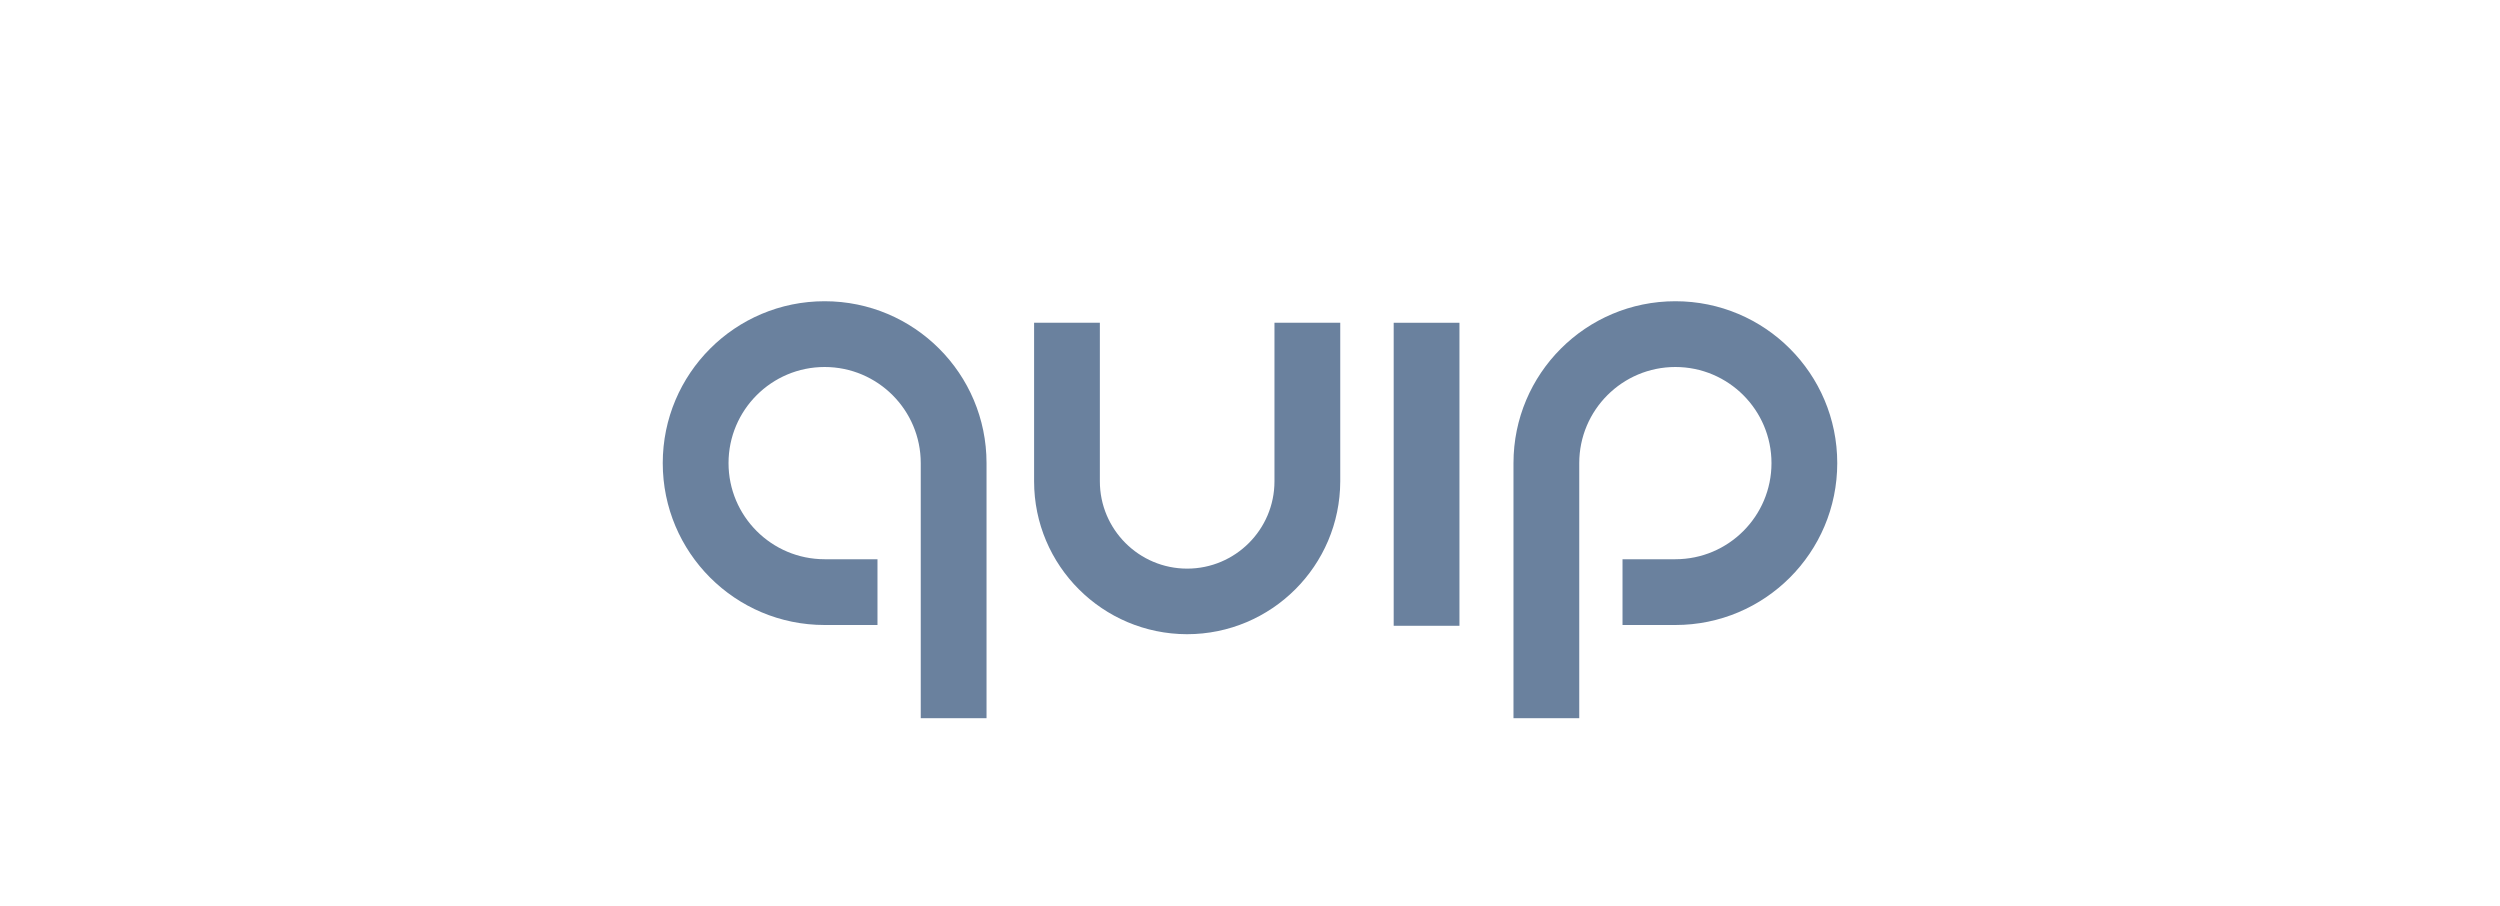
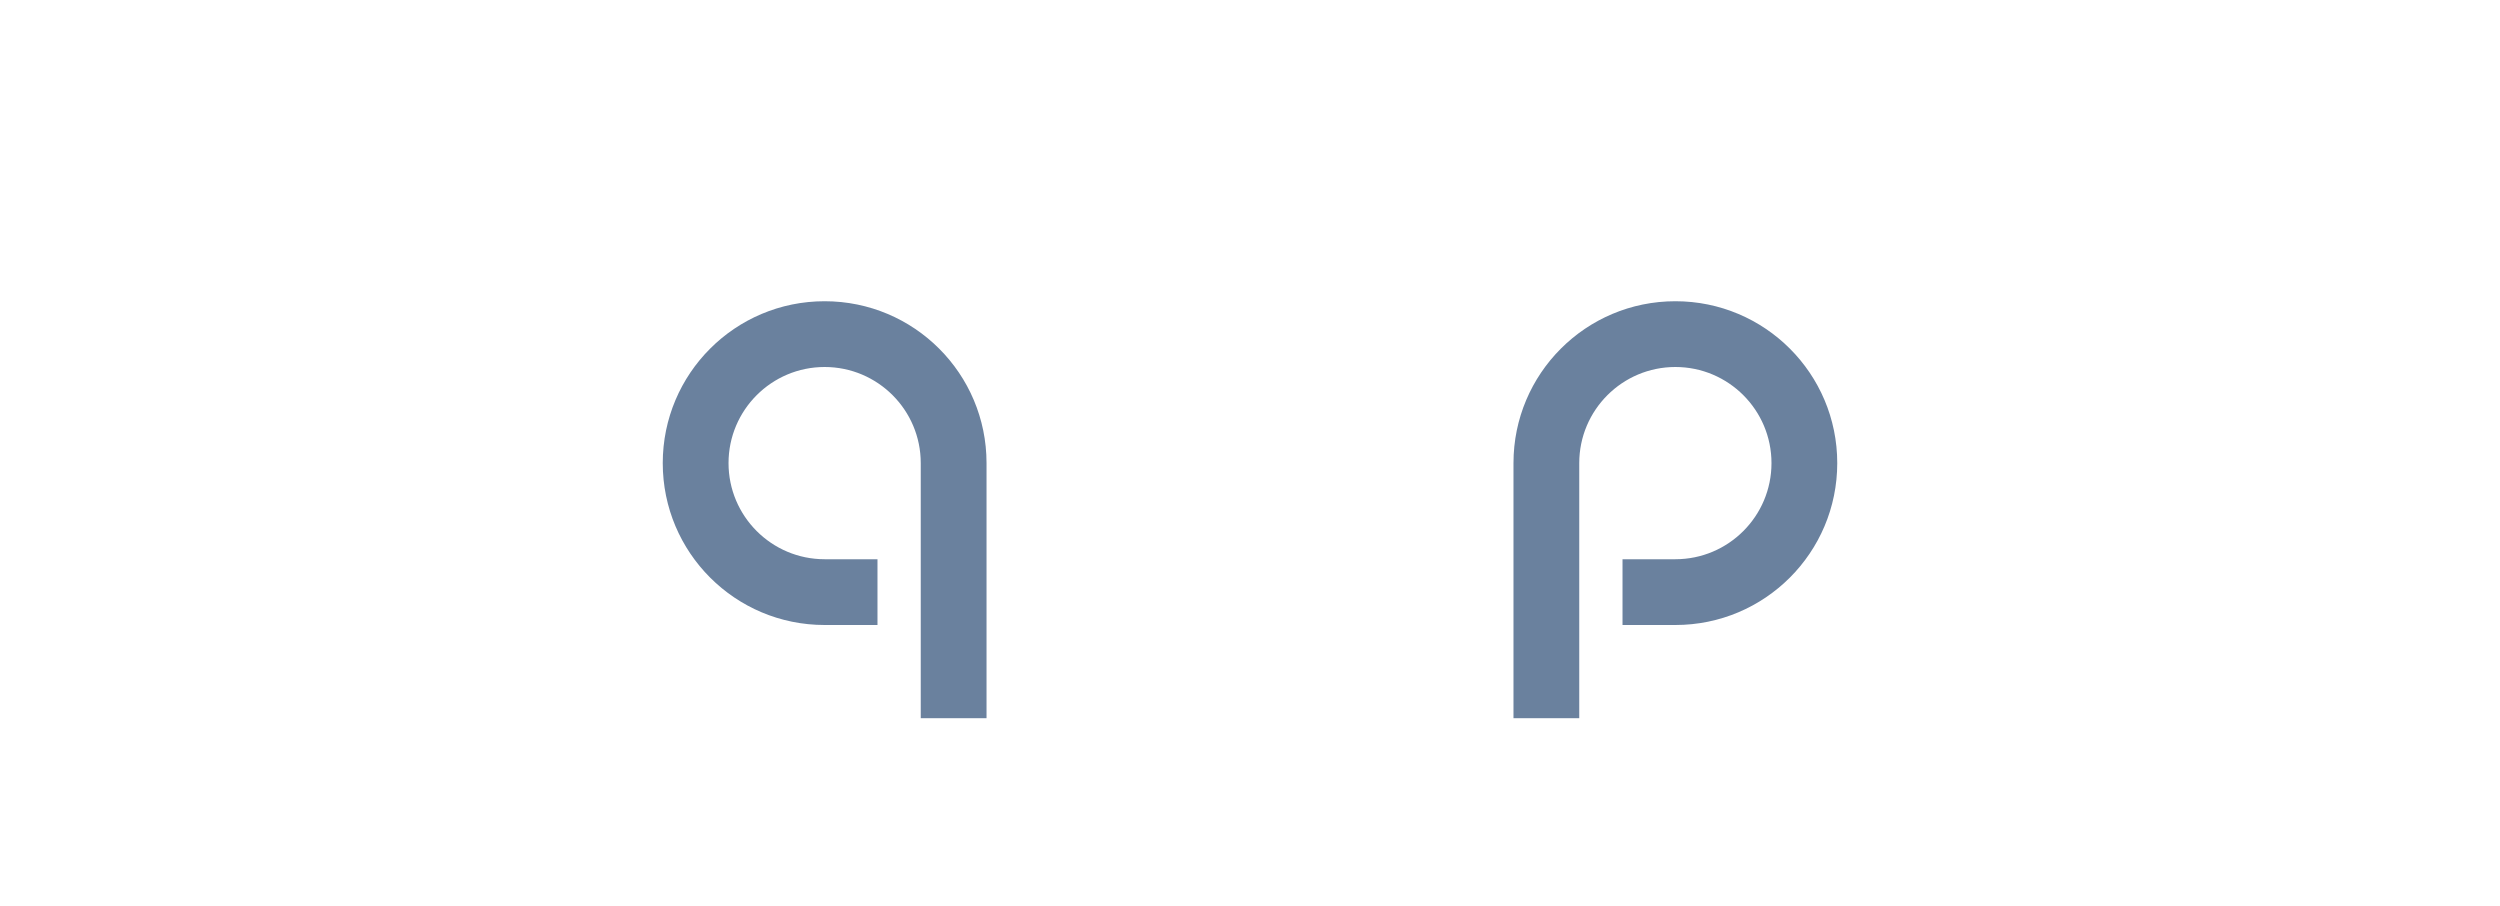
<svg xmlns="http://www.w3.org/2000/svg" width="160" height="58" viewBox="0 0 160 58" fill="none">
-   <path d="M93.405 20.657H89.196V40.05H93.405V20.657Z" fill="#6A819E" />
-   <path d="M75.966 40.589C70.567 40.577 66.182 36.204 66.182 30.805V20.657H70.391V30.805C70.391 33.886 72.897 36.392 75.979 36.392C79.061 36.392 81.566 33.886 81.566 30.805V20.657H85.776V30.805C85.763 36.204 81.378 40.589 75.966 40.589Z" fill="#6A819E" />
+   <path d="M93.405 20.657V40.05H93.405V20.657Z" fill="#6A819E" />
  <path d="M101.072 45.964H96.863V29.639C96.863 23.914 101.498 19.279 107.224 19.279C112.949 19.279 117.584 23.914 117.584 29.639C117.584 35.365 112.949 40 107.224 40H103.841V35.791H107.224C110.619 35.791 113.375 33.035 113.375 29.639C113.375 26.244 110.619 23.488 107.224 23.488C103.828 23.488 101.072 26.244 101.072 29.639V45.964Z" fill="#6A819E" />
  <path d="M63.138 45.964H58.928V29.639C58.928 26.244 56.172 23.488 52.777 23.488C49.382 23.488 46.626 26.244 46.626 29.639C46.626 33.035 49.382 35.791 52.777 35.791H56.159V40H52.777C47.051 40 42.416 35.365 42.416 29.639C42.416 23.914 47.051 19.279 52.777 19.279C58.502 19.279 63.138 23.914 63.138 29.639V45.964Z" fill="#6A819E" />
</svg>